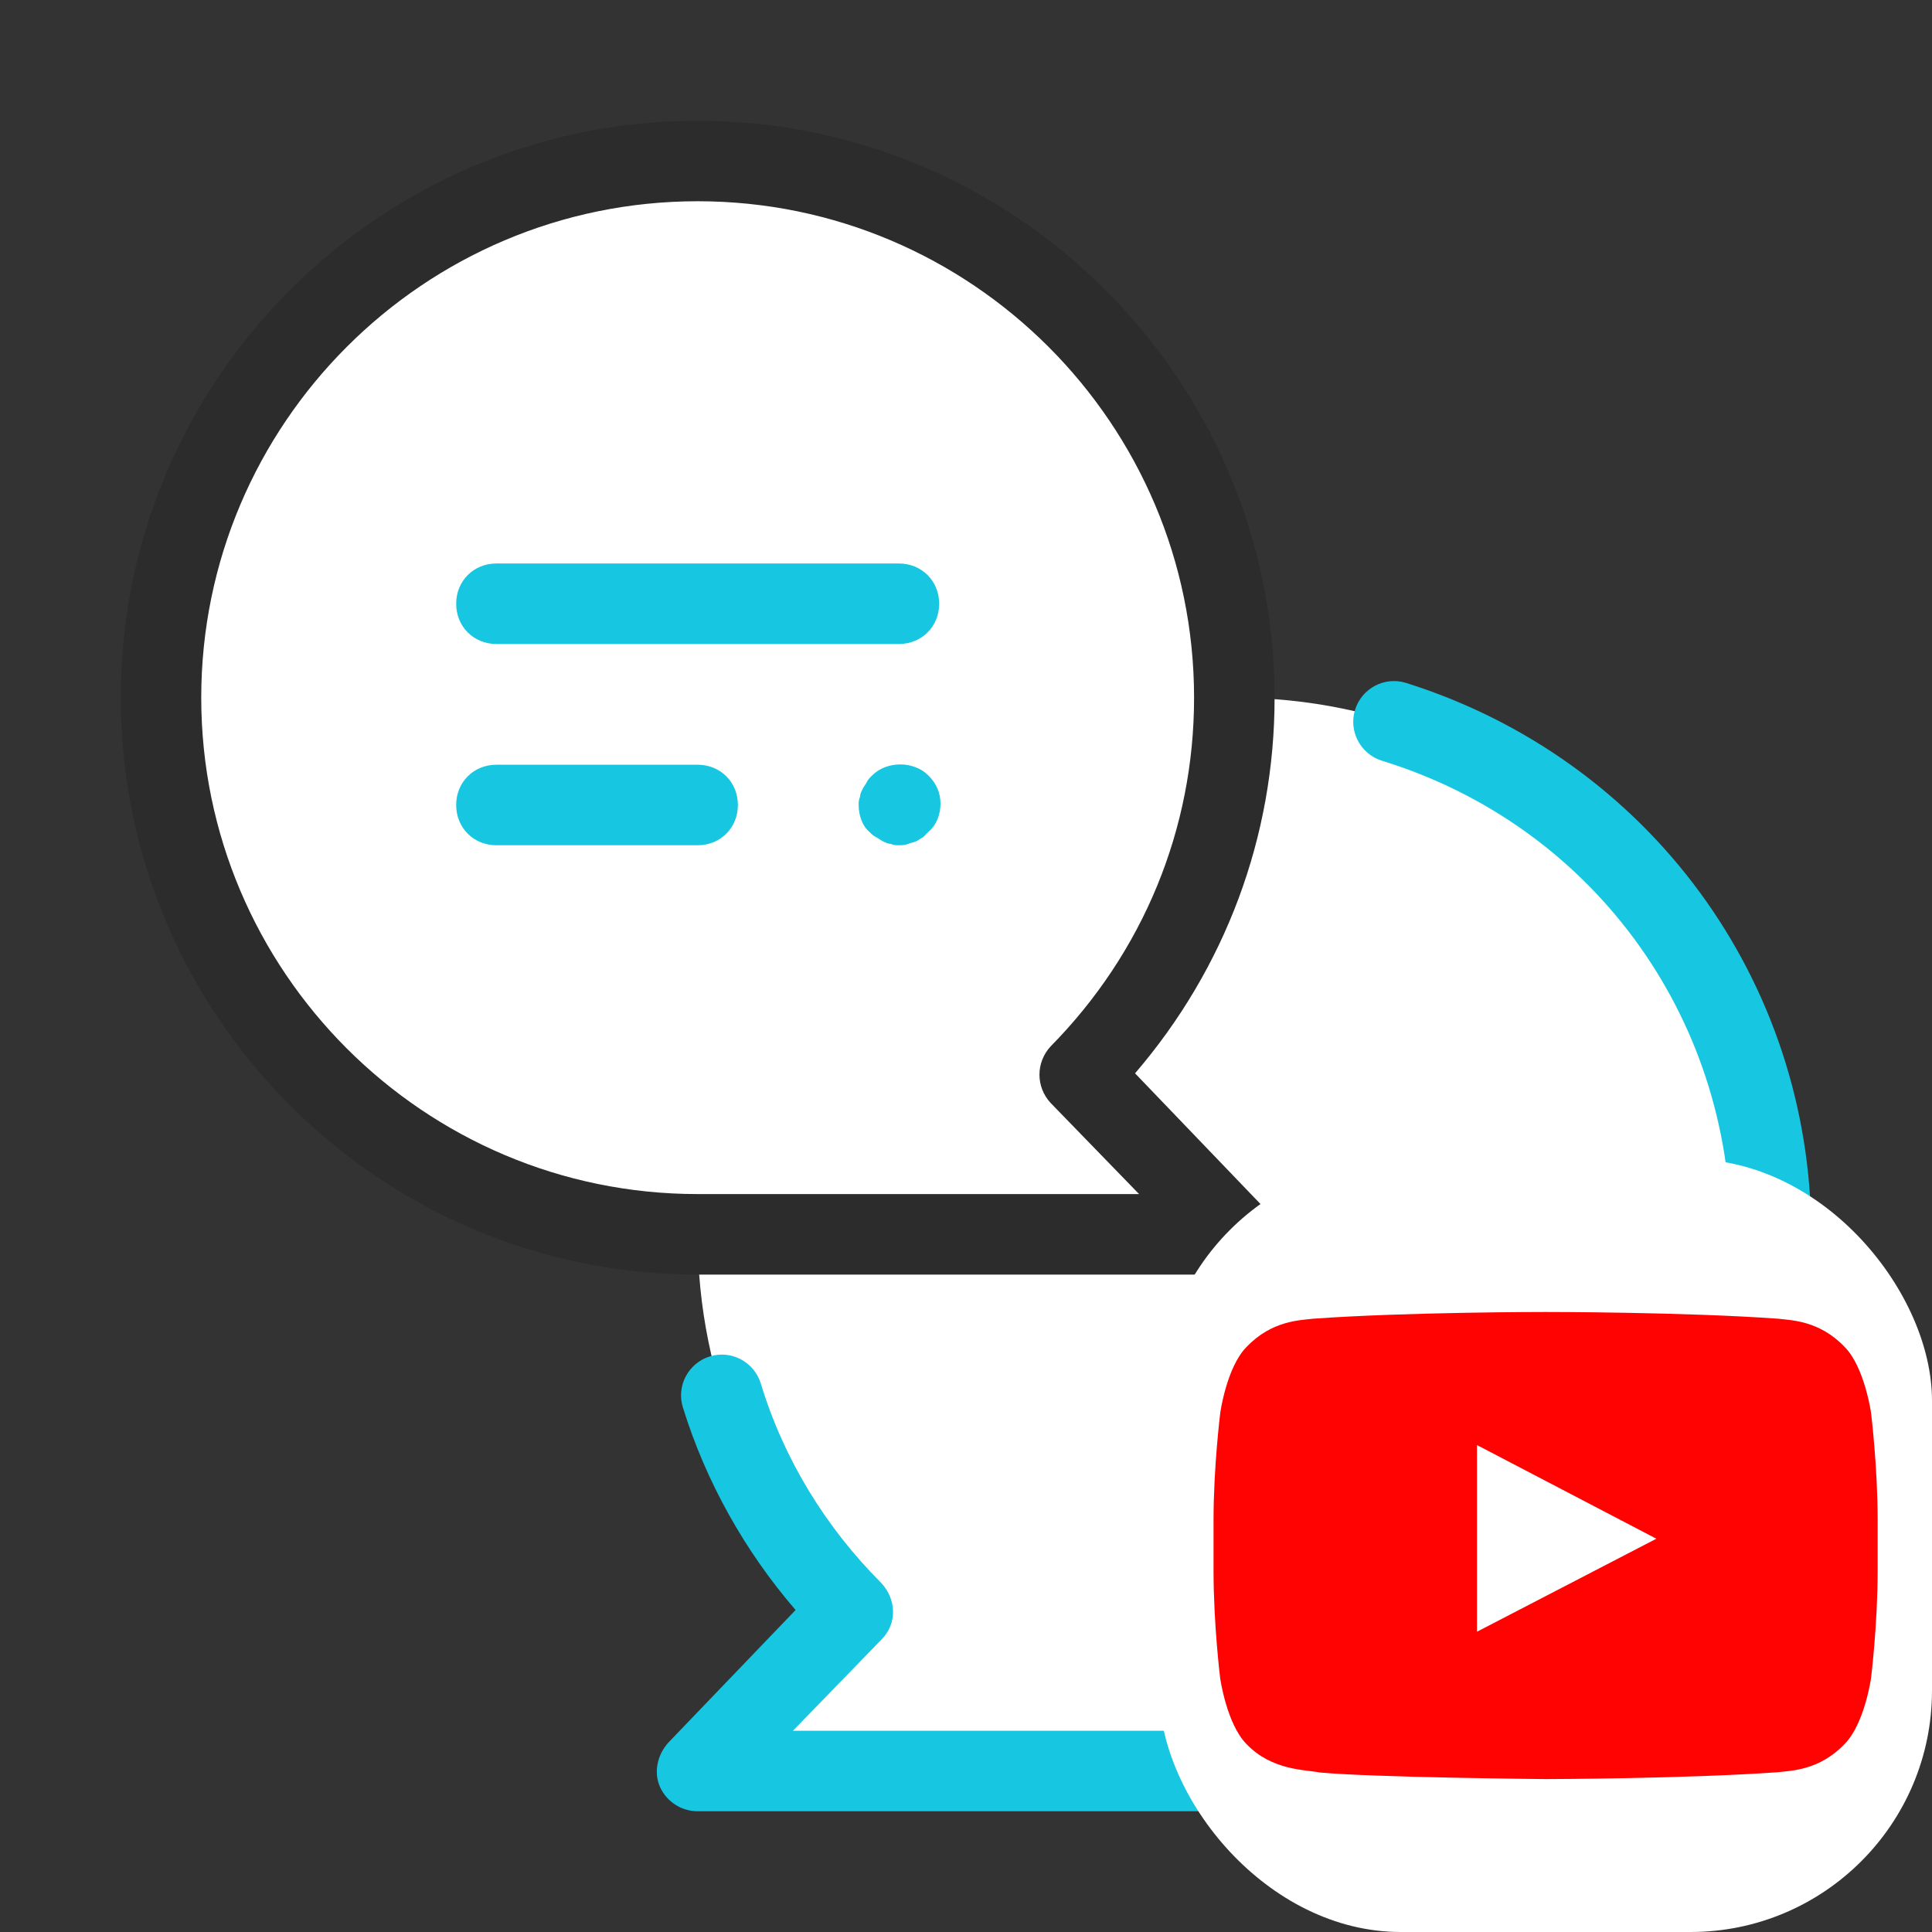
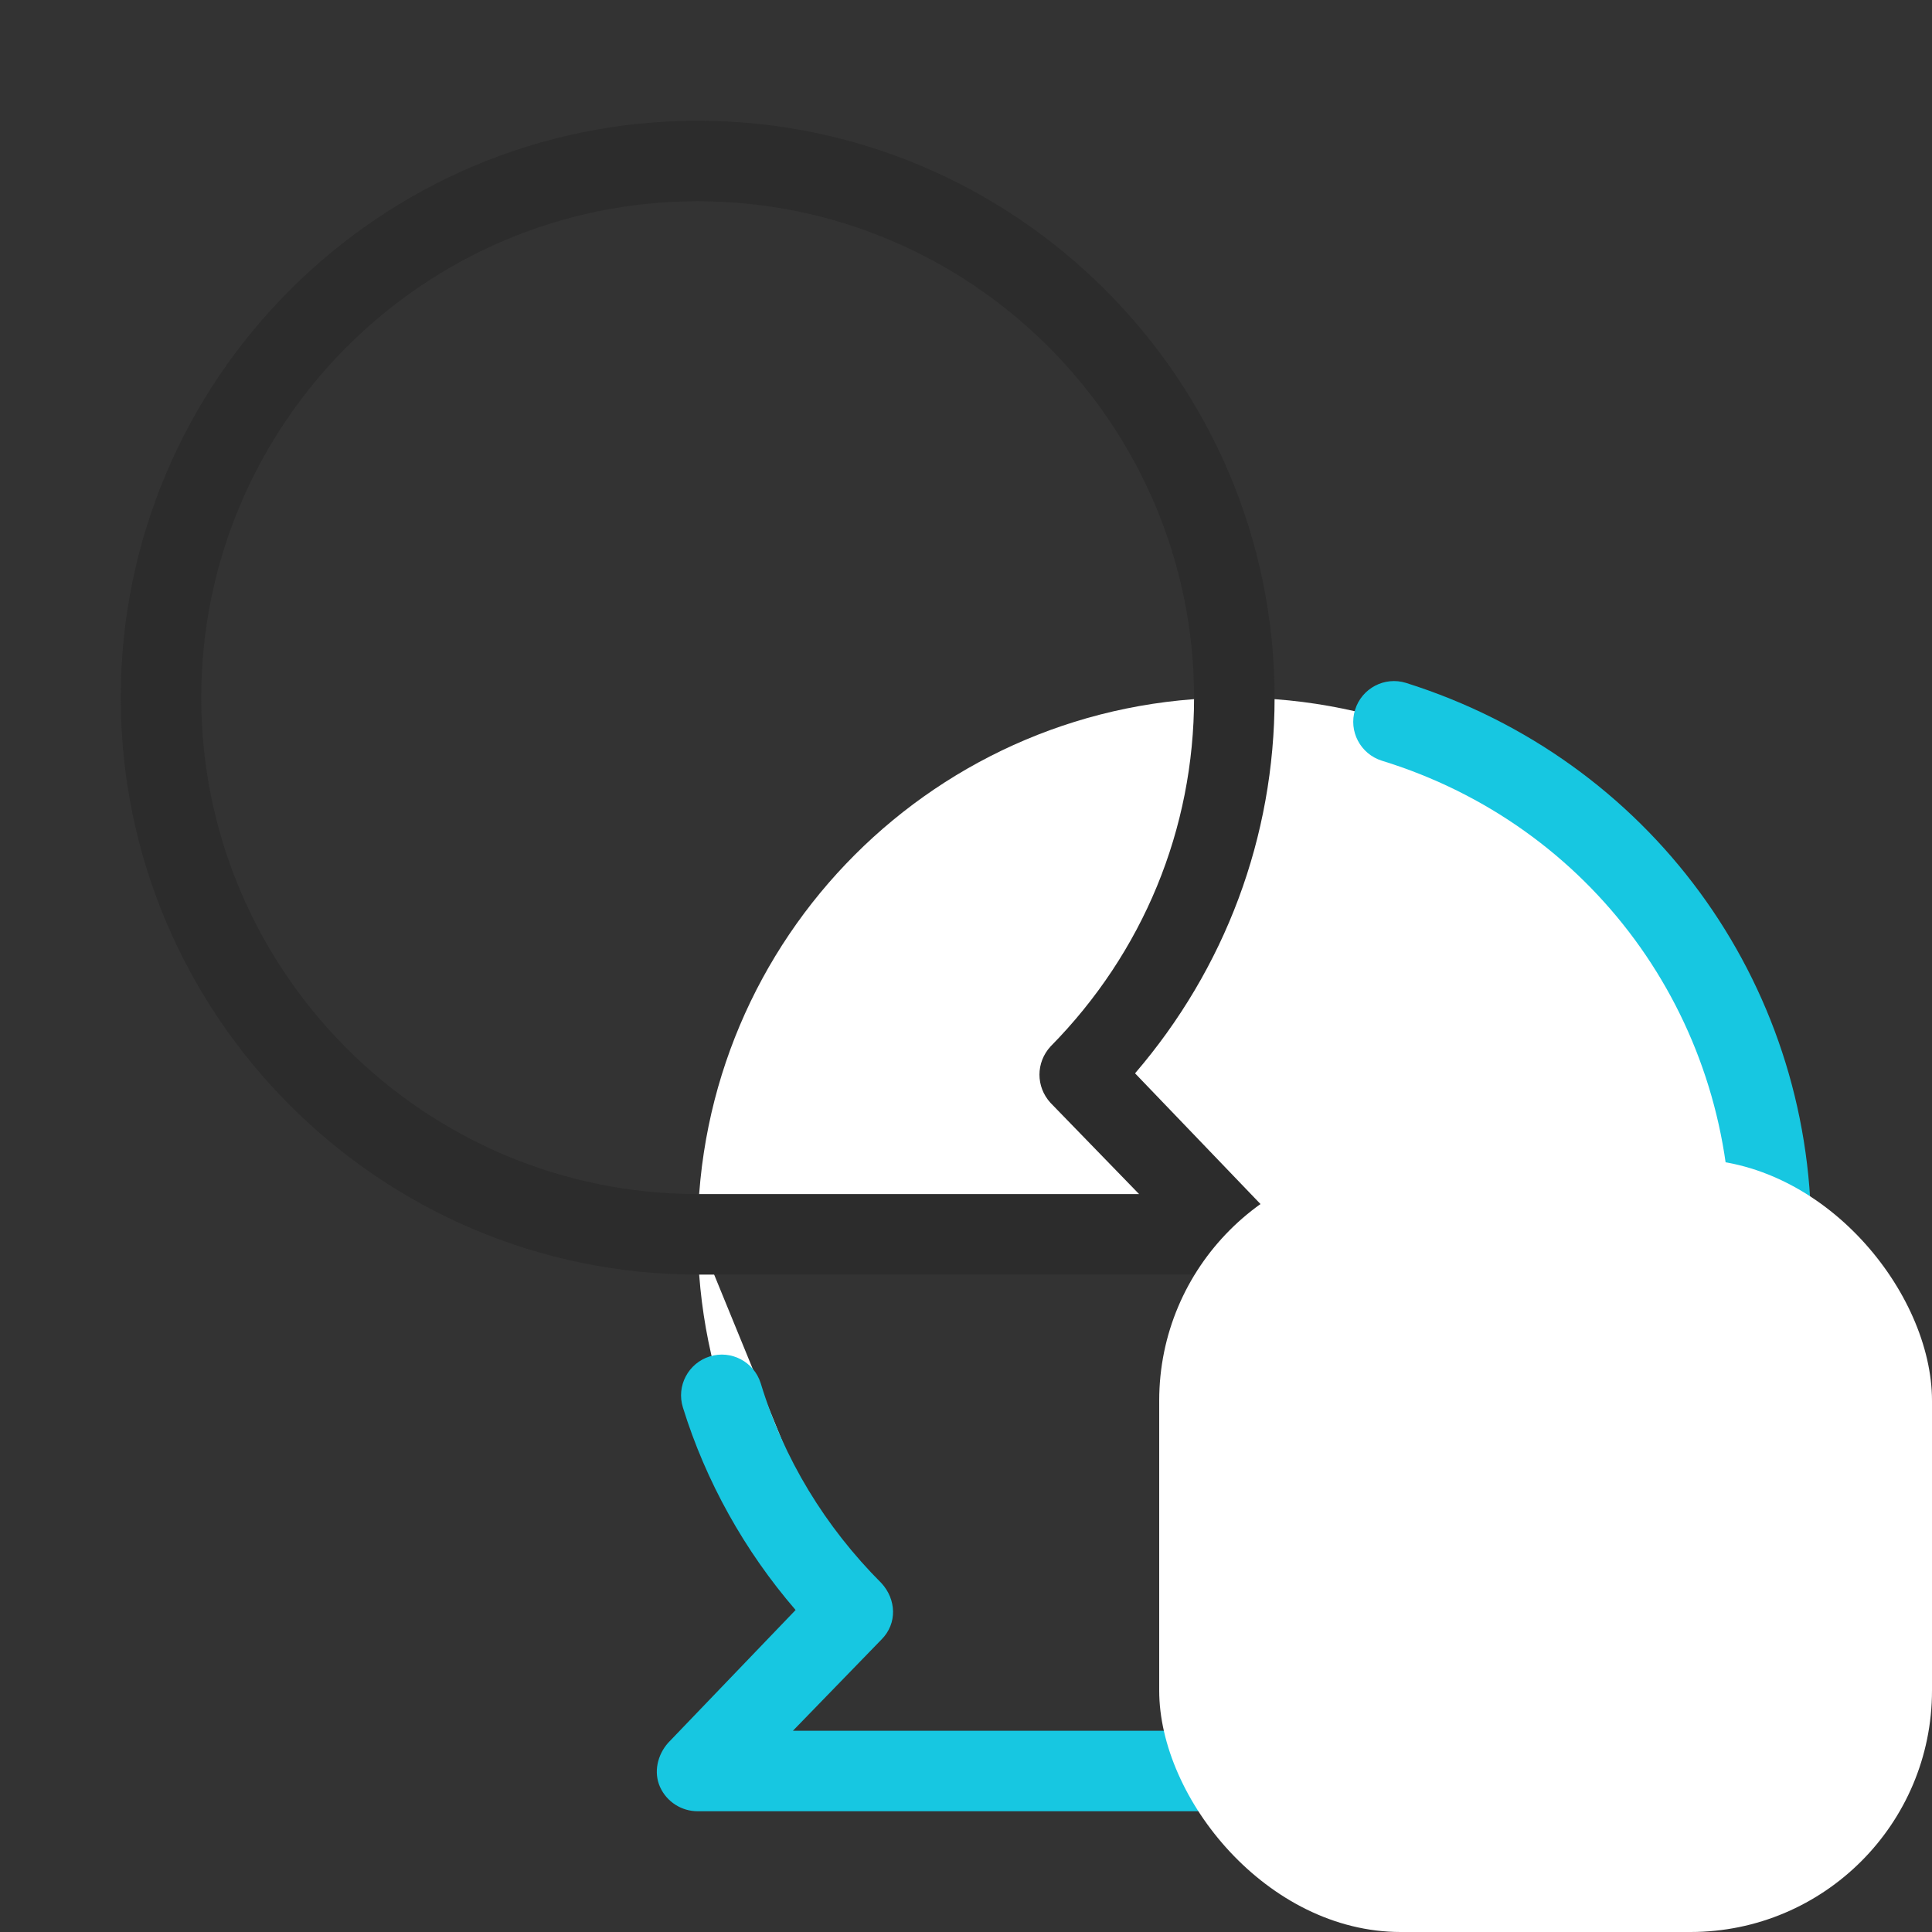
<svg xmlns="http://www.w3.org/2000/svg" width="80" height="80" viewBox="0 0 80 80" fill="none">
  <rect x="0" y="0" width="80" height="80" fill="#333333" stroke="none" />
-   <path d="M35.278 66.722C31.333 62.722 28.889 57.166 28.889 51.111C28.889 38.833 38.833 28.889 51.111 28.889C63.389 28.889 73.333 38.833 73.333 51.111C73.333 63.389 63.389 73.333 51.111 73.333H28.889L35.278 66.722Z" fill="white" />
+   <path d="M35.278 66.722C31.333 62.722 28.889 57.166 28.889 51.111C28.889 38.833 38.833 28.889 51.111 28.889C63.389 28.889 73.333 38.833 73.333 51.111H28.889L35.278 66.722Z" fill="white" />
  <path d="M51.111 75H28.889C28.222 75 27.611 74.611 27.333 74C27.055 73.389 27.222 72.667 27.666 72.167L32.944 66.667C30.833 64.222 29.222 61.334 28.277 58.278C28 57.389 28.5 56.445 29.389 56.167C30.277 55.889 31.222 56.389 31.5 57.278C32.444 60.389 34.166 63.222 36.5 65.556C37.111 66.222 37.166 67.222 36.5 67.889L32.833 71.667H51.111C62.444 71.667 71.666 62.445 71.666 51.111C71.666 42.056 65.889 34.167 57.222 31.5C56.333 31.222 55.833 30.278 56.111 29.389C56.389 28.5 57.333 28 58.222 28.278C68.278 31.445 75 40.611 75 51.111C75 64.278 64.278 75 51.111 75Z" fill="#17C7E1" />
-   <path d="M44.723 44.5C48.667 40.5 51.111 34.945 51.111 28.889C51.111 16.611 41.167 6.667 28.889 6.667C16.611 6.667 6.667 16.611 6.667 28.889C6.667 41.167 16.611 51.111 28.889 51.111H51.111L44.723 44.5Z" fill="white" />
-   <path d="M37.222 26.666H20.555C19.611 26.666 18.889 25.944 18.889 25C18.889 24.055 19.611 23.333 20.555 23.333H37.222C38.166 23.333 38.889 24.055 38.889 25C38.889 25.944 38.166 26.666 37.222 26.666ZM28.889 35H20.555C19.611 35 18.889 34.278 18.889 33.333C18.889 32.389 19.611 31.666 20.555 31.666H28.889C29.833 31.666 30.555 32.389 30.555 33.333C30.555 34.278 29.833 35 28.889 35ZM37.222 35C37.111 35 37 35 36.889 34.944C36.778 34.944 36.666 34.889 36.555 34.833C36.444 34.778 36.389 34.722 36.278 34.666C36.166 34.611 36.111 34.555 36 34.444C35.722 34.222 35.555 33.778 35.555 33.333C35.555 33.222 35.555 33.111 35.611 33C35.611 32.889 35.666 32.778 35.722 32.666C35.778 32.555 35.833 32.5 35.889 32.389C35.944 32.278 36 32.222 36.111 32.111C36.722 31.5 37.833 31.5 38.444 32.111C38.778 32.444 38.944 32.833 38.944 33.278C38.944 33.722 38.778 34.166 38.444 34.444C38.389 34.5 38.278 34.611 38.222 34.666C38.111 34.722 38.055 34.778 37.944 34.833C37.833 34.889 37.722 34.889 37.611 34.944C37.444 35 37.333 35 37.222 35Z" fill="#17C7E1" />
  <path d="M51.111 52.778H28.889C15.722 52.778 5 42.056 5 28.889C5 15.722 15.722 5 28.889 5C42.056 5 52.778 15.722 52.778 28.889C52.778 34.667 50.722 40.111 47 44.444L52.278 49.944C52.722 50.444 52.889 51.111 52.611 51.778C52.389 52.389 51.778 52.778 51.111 52.778ZM28.889 8.333C17.556 8.333 8.333 17.556 8.333 28.889C8.333 40.222 17.556 49.444 28.889 49.444H47.167L43.5 45.667C42.889 45 42.889 44 43.5 43.333C47.333 39.444 49.444 34.333 49.444 28.889C49.444 17.556 40.222 8.333 28.889 8.333Z" fill="#2C2C2C" />
  <rect x="48" y="48" width="32" height="32" rx="10" fill="white" />
-   <path d="M77.476 58.499C77.476 58.499 77.207 56.603 76.38 55.771C75.333 54.675 74.162 54.67 73.625 54.605C69.779 54.326 64.005 54.326 64.005 54.326H63.995C63.995 54.326 58.221 54.326 54.375 54.605C53.838 54.67 52.667 54.675 51.62 55.771C50.792 56.603 50.529 58.499 50.529 58.499C50.529 58.499 50.25 60.728 50.25 62.952V65.036C50.25 67.26 50.524 69.489 50.524 69.489C50.524 69.489 50.792 71.385 51.614 72.217C52.662 73.313 54.037 73.275 54.649 73.394C56.851 73.603 64 73.668 64 73.668C64 73.668 69.779 73.657 73.625 73.383C74.162 73.318 75.333 73.313 76.38 72.217C77.207 71.385 77.476 69.489 77.476 69.489C77.476 69.489 77.75 67.265 77.75 65.036V62.952C77.75 60.728 77.476 58.499 77.476 58.499ZM61.159 67.566V59.837L68.587 63.715L61.159 67.566Z" fill="#FF0302" />
</svg>